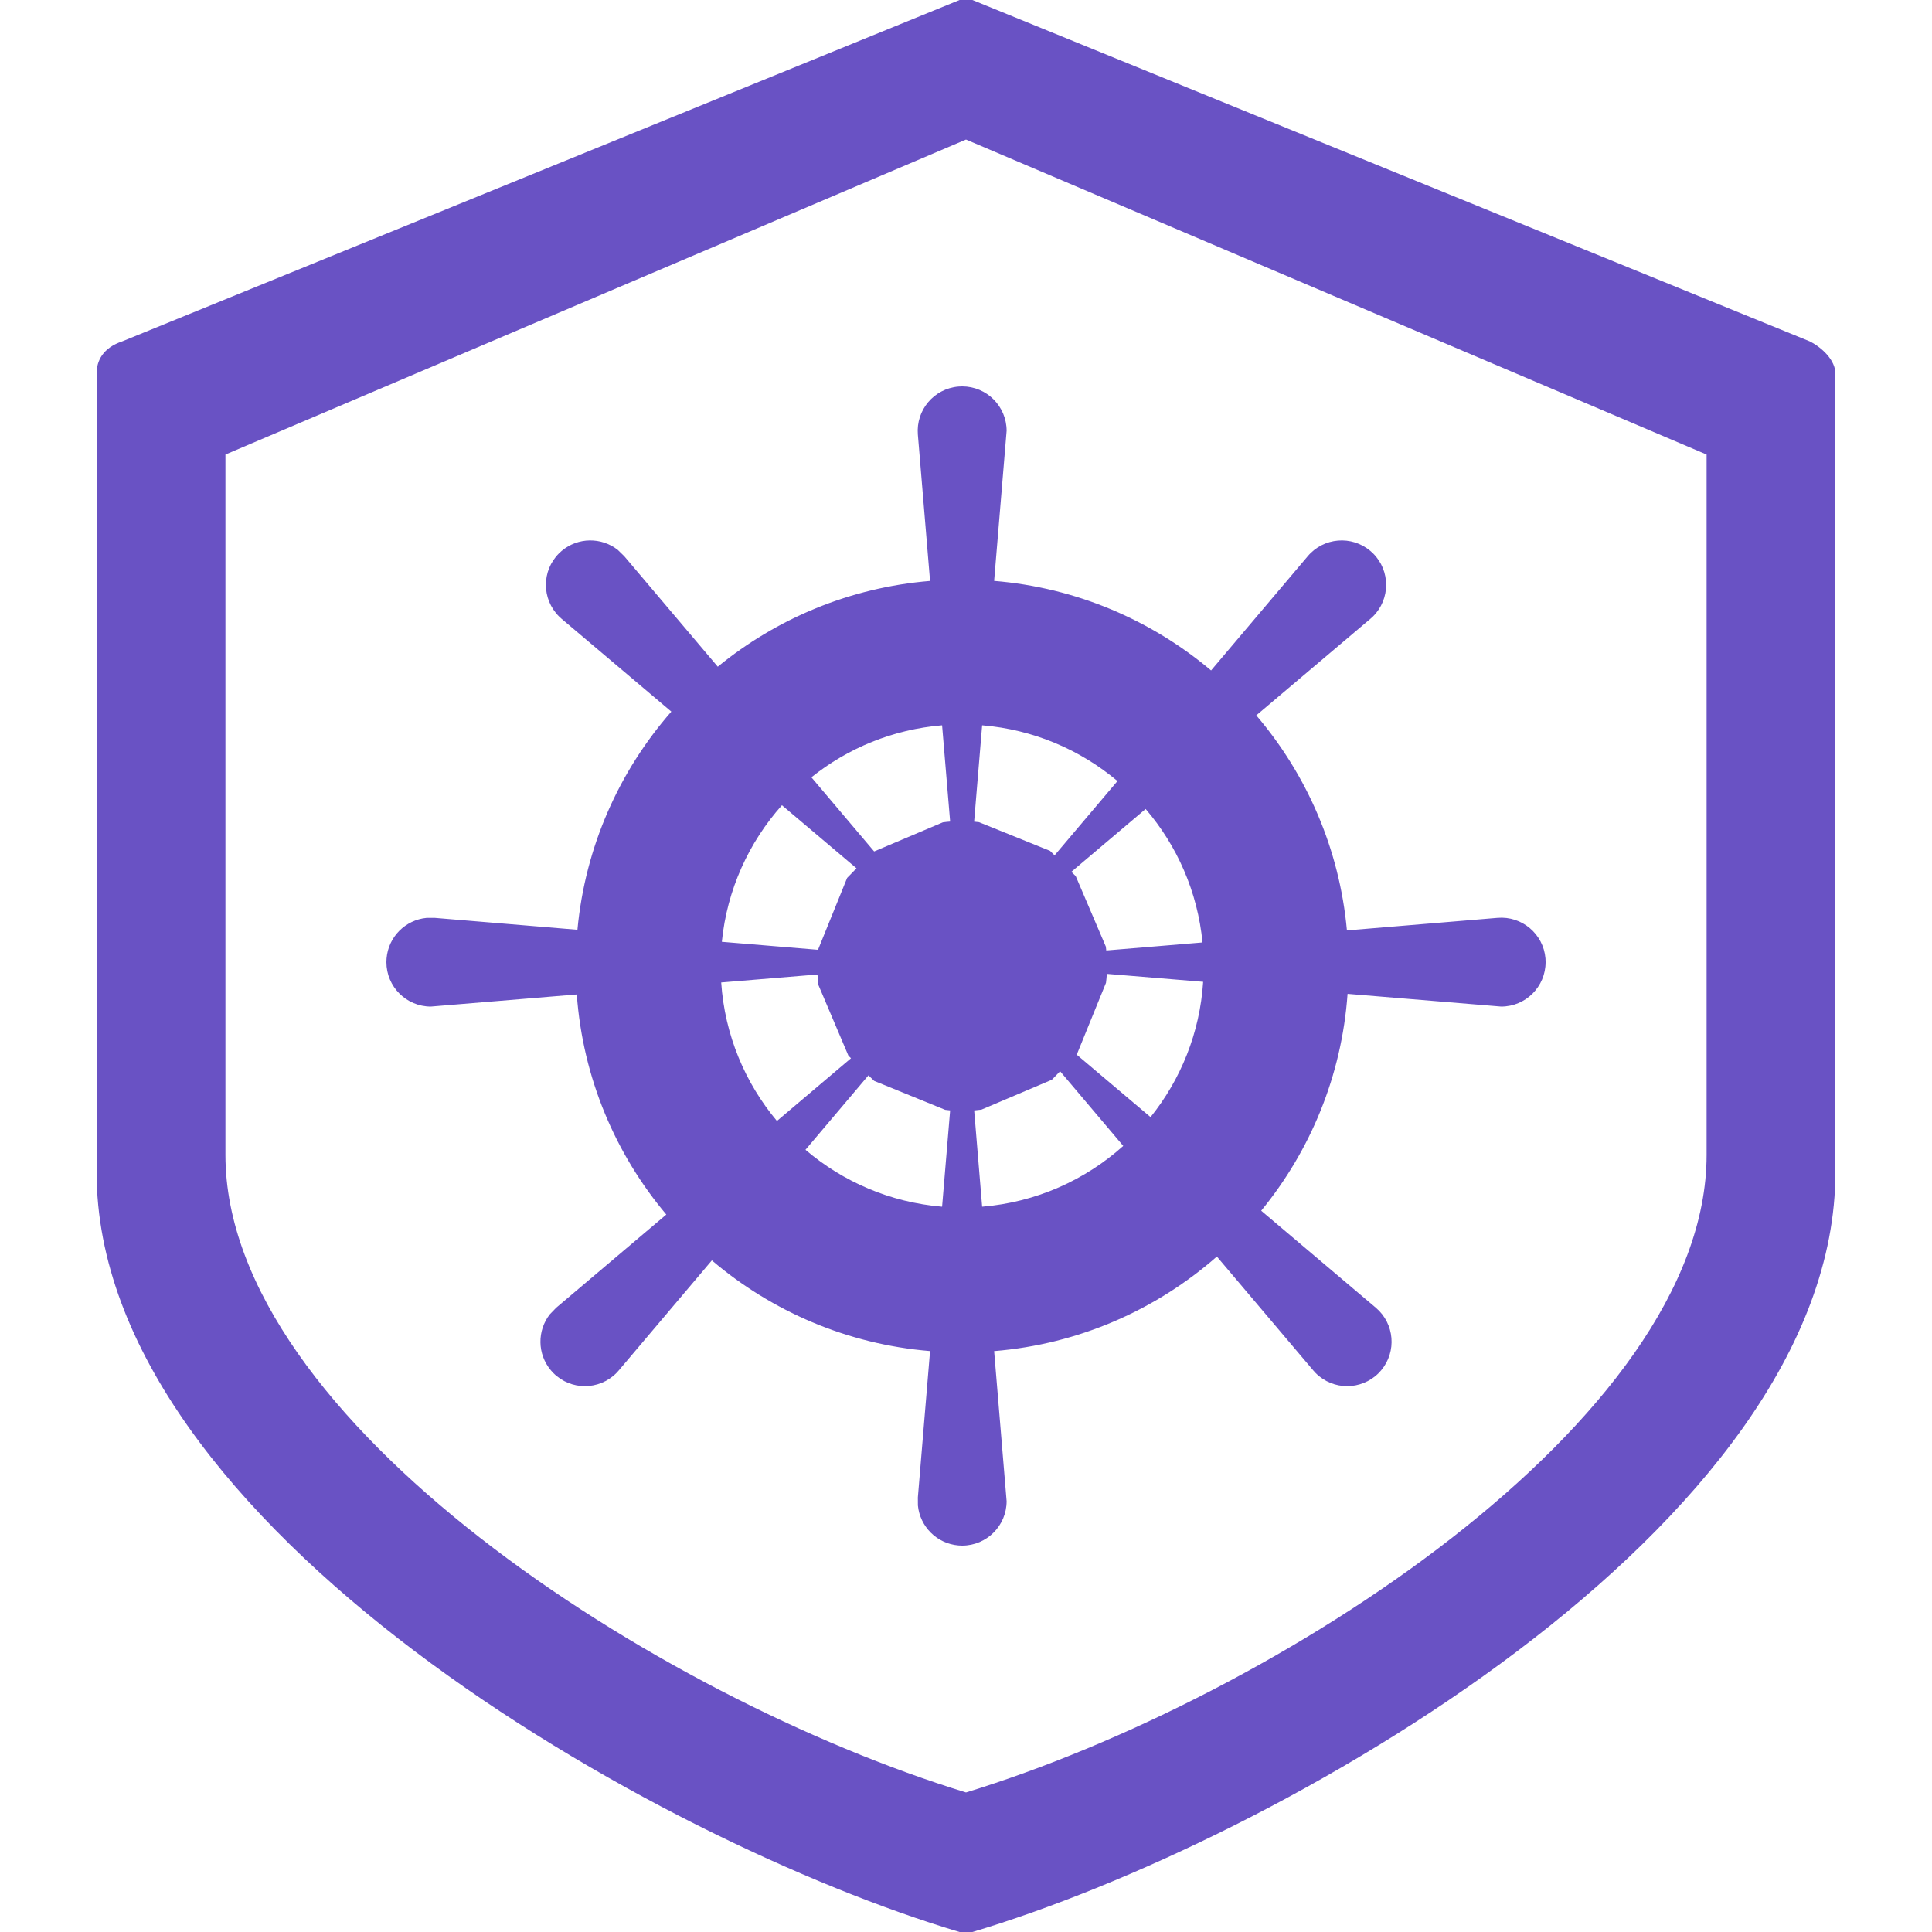
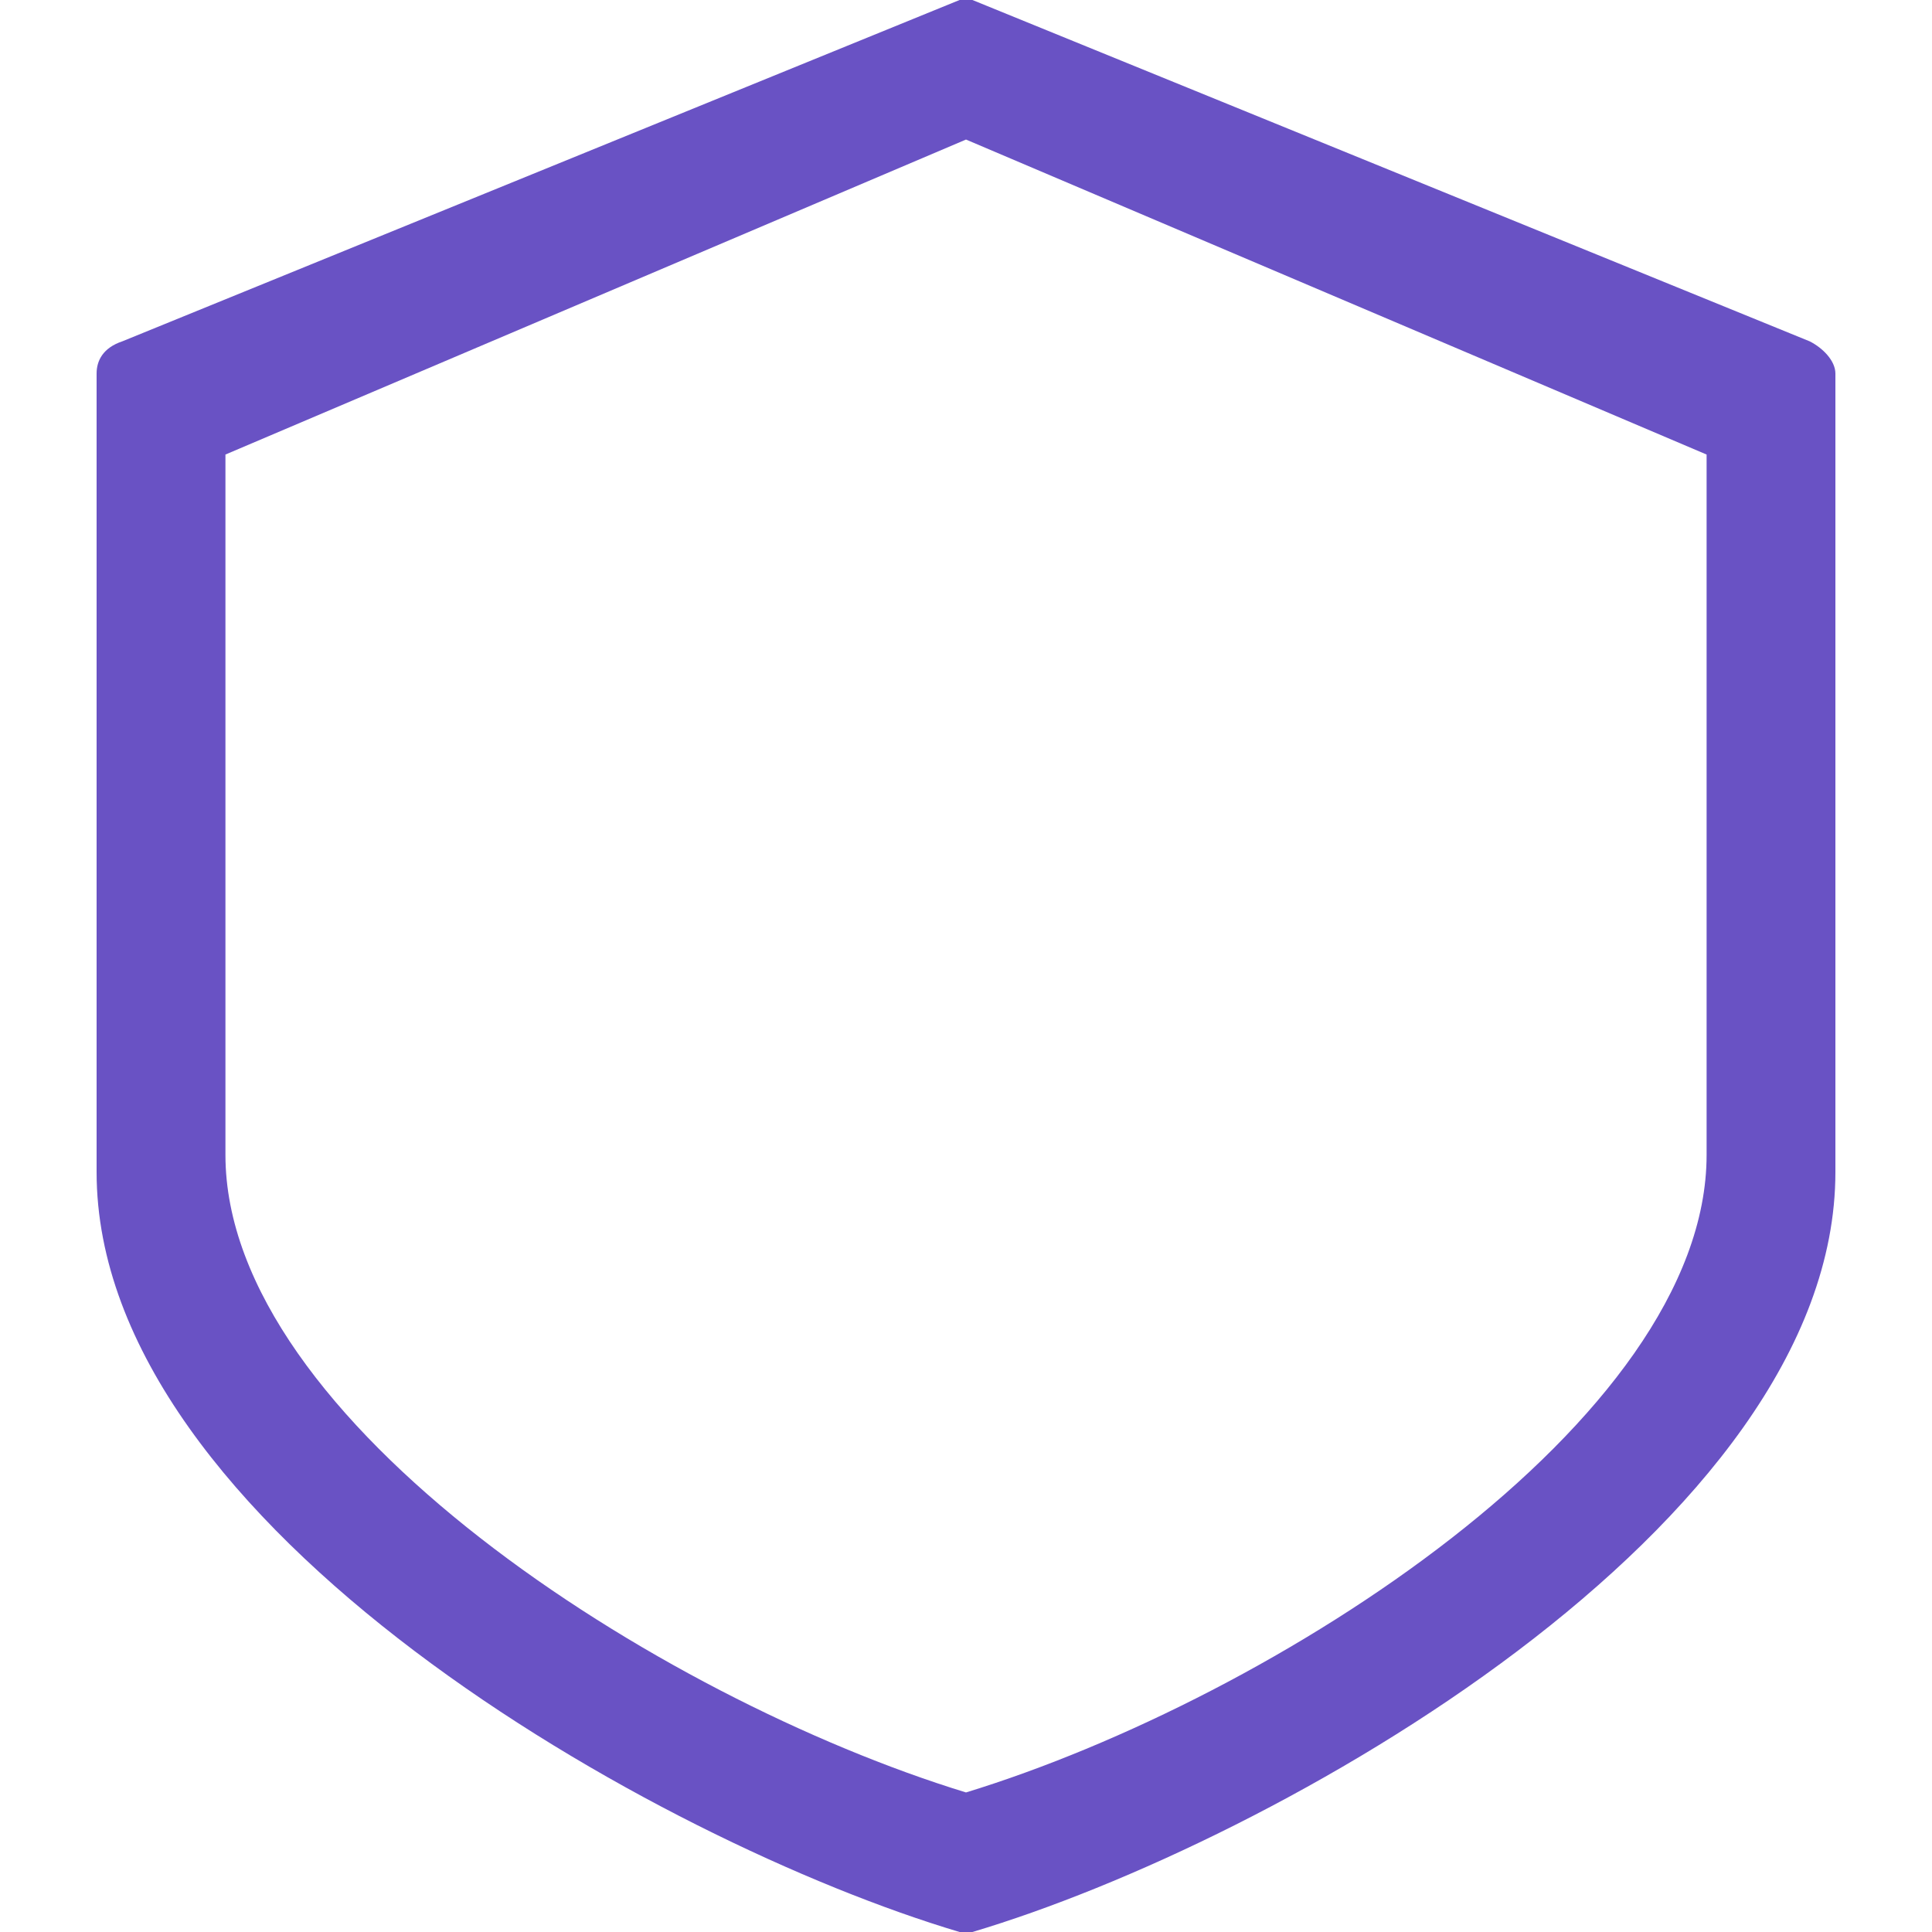
<svg xmlns="http://www.w3.org/2000/svg" width="48" height="48" viewBox="0 0 48 48" fill="none">
-   <path fill-rule="evenodd" clip-rule="evenodd" d="M25.009 10.704C25.009 10.094 24.514 9.6 23.905 9.6L23.813 9.604C23.205 9.654 22.754 10.188 22.804 10.796L23.107 14.433C21.115 14.597 19.294 15.369 17.833 16.564L15.509 13.818L15.349 13.662C14.945 13.345 14.361 13.343 13.953 13.688L13.886 13.75C13.455 14.181 13.455 14.88 13.886 15.312L13.953 15.374L16.679 17.68C15.386 19.156 14.539 21.033 14.346 23.1L10.796 22.804L10.597 22.805C10.076 22.855 9.649 23.272 9.604 23.812L9.6 23.904C9.6 24.514 10.095 25.008 10.704 25.008L14.33 24.707C14.481 26.783 15.292 28.675 16.554 30.175L13.818 32.491L13.662 32.652C13.345 33.055 13.344 33.64 13.688 34.047L13.75 34.115C14.181 34.546 14.881 34.546 15.312 34.115L15.374 34.047L17.686 31.314C19.172 32.578 21.047 33.398 23.107 33.567L22.804 37.204L22.805 37.403C22.856 37.925 23.273 38.351 23.813 38.396L23.905 38.4C24.514 38.4 25.009 37.906 25.009 37.296L24.699 33.568C26.811 33.395 28.73 32.538 30.233 31.219L32.627 34.047L32.689 34.115C33.12 34.546 33.819 34.546 34.251 34.115L34.313 34.047C34.706 33.582 34.648 32.885 34.183 32.491L31.334 30.08C32.554 28.591 33.335 26.729 33.48 24.692L37.296 25.008C37.906 25.008 38.4 24.514 38.4 23.904L38.397 23.812C38.346 23.205 37.812 22.753 37.205 22.804L33.464 23.116C33.279 21.086 32.462 19.239 31.212 17.773L34.047 15.374L34.115 15.312C34.546 14.88 34.546 14.181 34.115 13.75L34.047 13.688C33.582 13.294 32.885 13.352 32.491 13.818L30.089 16.657C28.608 15.409 26.744 14.6 24.699 14.432L25.009 10.704ZM20.159 19.312C21.064 18.588 22.183 18.121 23.406 18.02L23.606 20.412C23.545 20.416 23.485 20.423 23.425 20.431L21.718 21.154L20.159 19.312ZM26.089 21.14L26.201 21.251L27.763 19.405C26.839 18.628 25.677 18.125 24.401 18.02L24.202 20.414C24.242 20.417 24.283 20.422 24.323 20.427L26.089 21.14ZM27.474 23.518C27.478 23.55 27.482 23.582 27.485 23.614L29.876 23.415C29.754 22.155 29.243 21.009 28.463 20.099L26.618 21.66L26.726 21.767L27.474 23.518ZM29.892 24.393L27.499 24.195C27.494 24.269 27.488 24.344 27.478 24.418L26.76 26.182L26.745 26.198L28.585 27.754C29.334 26.822 29.81 25.662 29.892 24.393ZM26.133 26.826L26.338 26.615L27.907 28.47C26.961 29.318 25.744 29.87 24.401 29.98L24.203 27.588C24.262 27.583 24.322 27.577 24.382 27.569L26.133 26.826ZM23.606 27.587L23.406 29.98C22.116 29.873 20.941 29.359 20.012 28.566L21.577 26.716L21.718 26.854L23.482 27.573C23.523 27.579 23.564 27.583 23.606 27.587ZM21.143 26.292L19.303 27.85C18.512 26.906 18.006 25.715 17.918 24.409L20.31 24.211C20.315 24.299 20.324 24.387 20.335 24.476L21.079 26.229L21.143 26.292ZM20.329 23.598L17.934 23.399C18.063 22.102 18.606 20.926 19.427 20.006L21.28 21.573L21.047 21.811L20.331 23.578L20.329 23.598Z" fill="#6952C4" />
-   <path fill-rule="evenodd" clip-rule="evenodd" d="M23.84 48H24.16C31.68 45.76 45.6 37.92 45.6 29.12V9.28C45.6 8.96 45.28 8.64 44.96 8.48L24.16 0H23.84L3.04 8.48C2.56 8.64 2.4 8.96 2.4 9.28V29.12C2.4 37.92 16.32 45.76 23.84 48ZM5.601 28.693V11.293L24 3.467L42.4 11.293V28.693C42.4 35.294 31.655 42.187 24 44.533C16.346 42.187 5.601 35.294 5.601 28.693Z" fill="#6952C4" />
+   <path fill-rule="evenodd" clip-rule="evenodd" d="M23.84 48H24.16C31.68 45.76 45.6 37.92 45.6 29.12V9.28C45.6 8.96 45.28 8.64 44.96 8.48L24.16 0H23.84L3.04 8.48C2.56 8.64 2.4 8.96 2.4 9.28V29.12C2.4 37.92 16.32 45.76 23.84 48ZM5.601 28.693V11.293L24 3.467L42.4 11.293V28.693C42.4 35.294 31.655 42.187 24 44.533C16.346 42.187 5.601 35.294 5.601 28.693" fill="#6952C4" />
</svg>